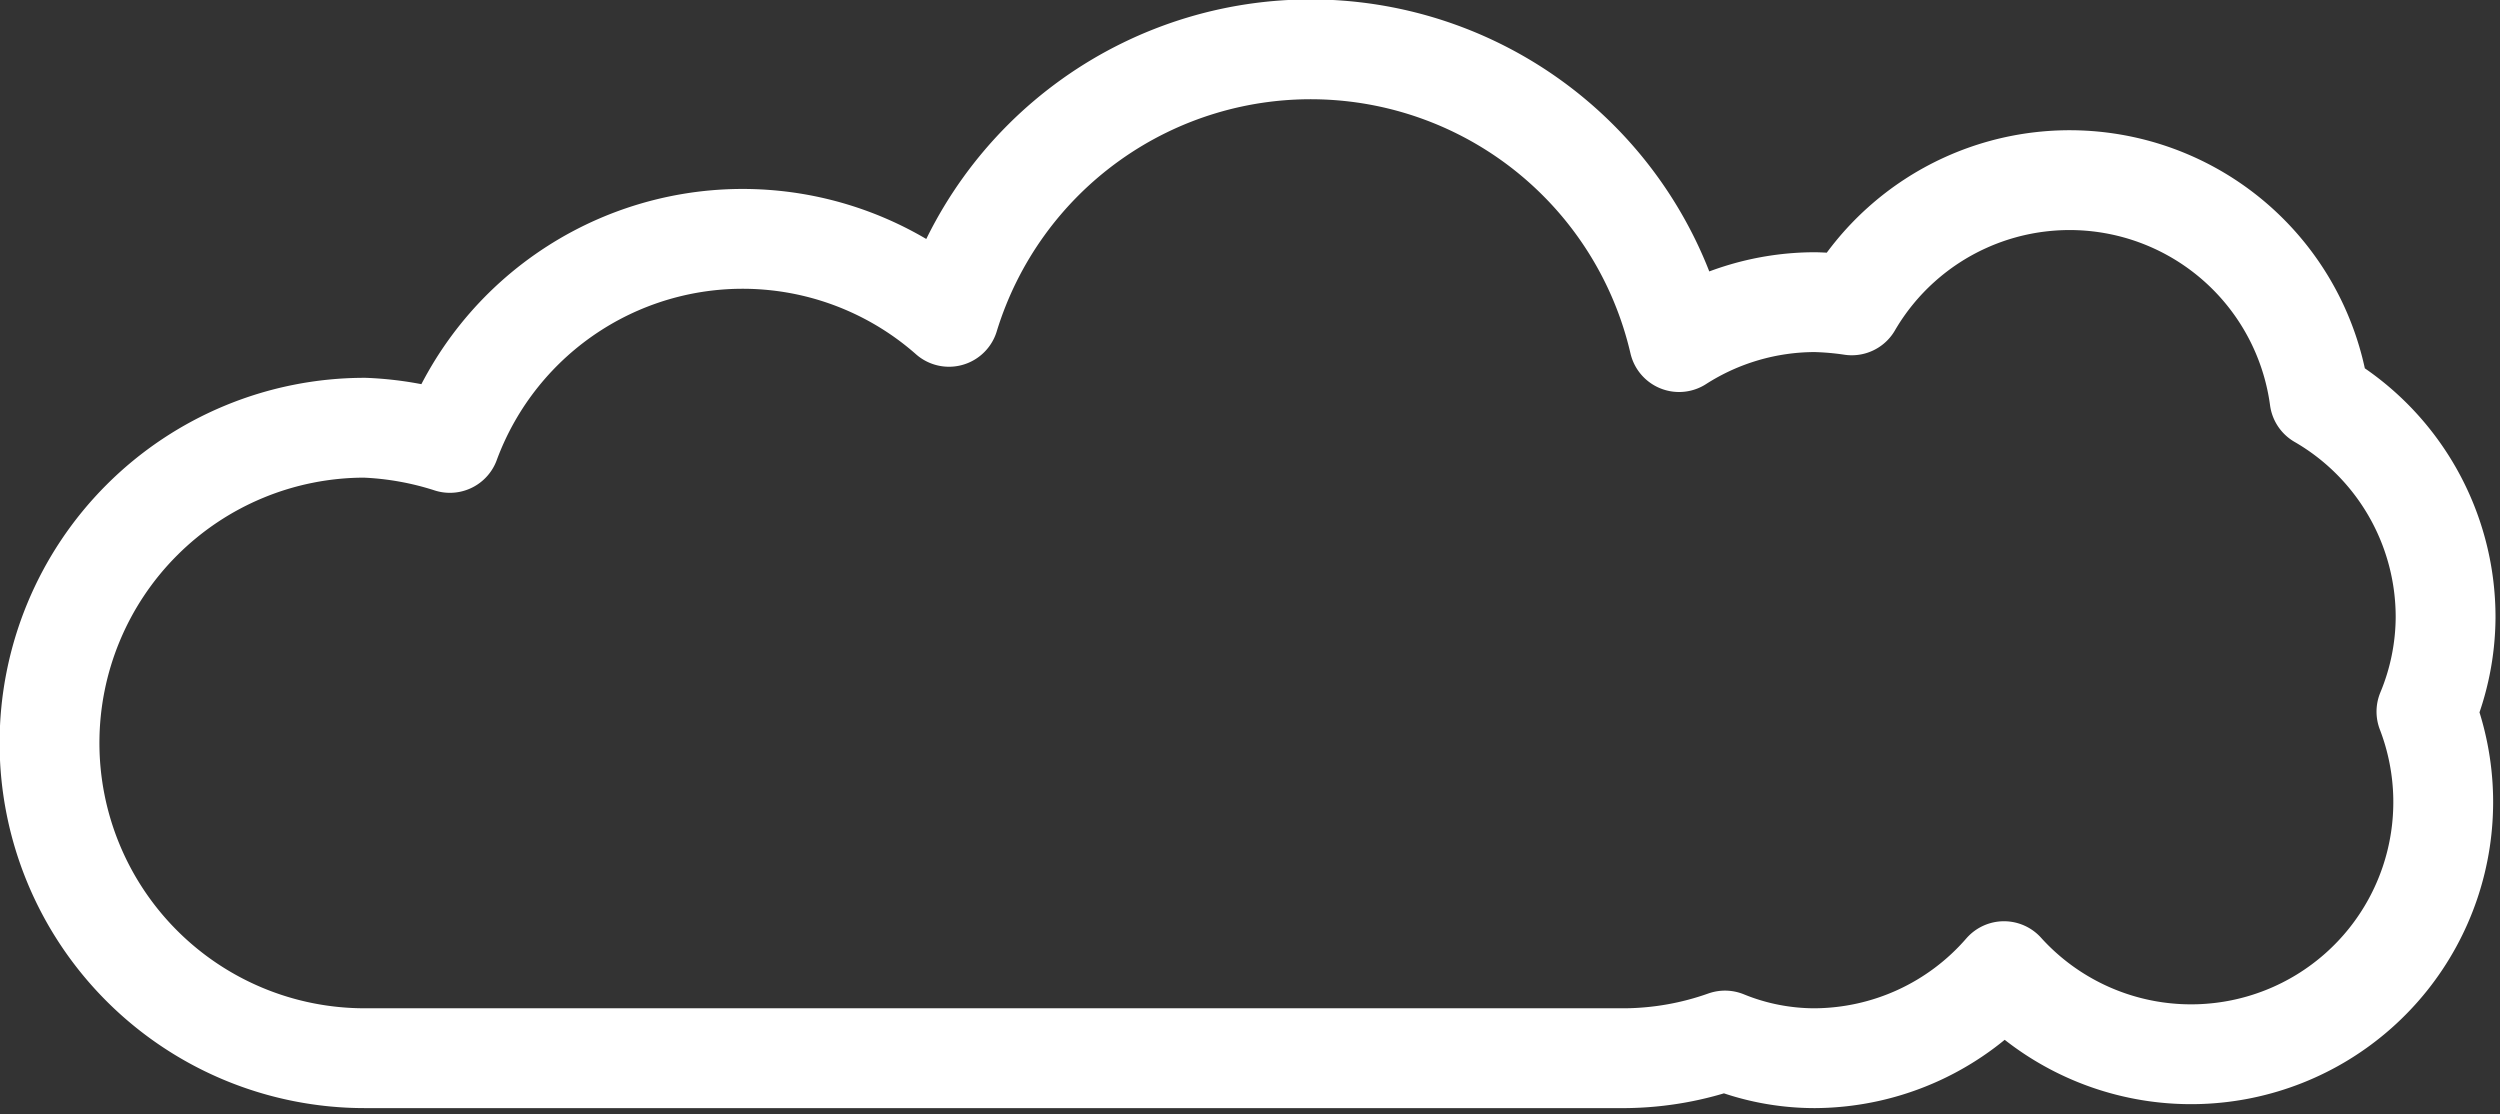
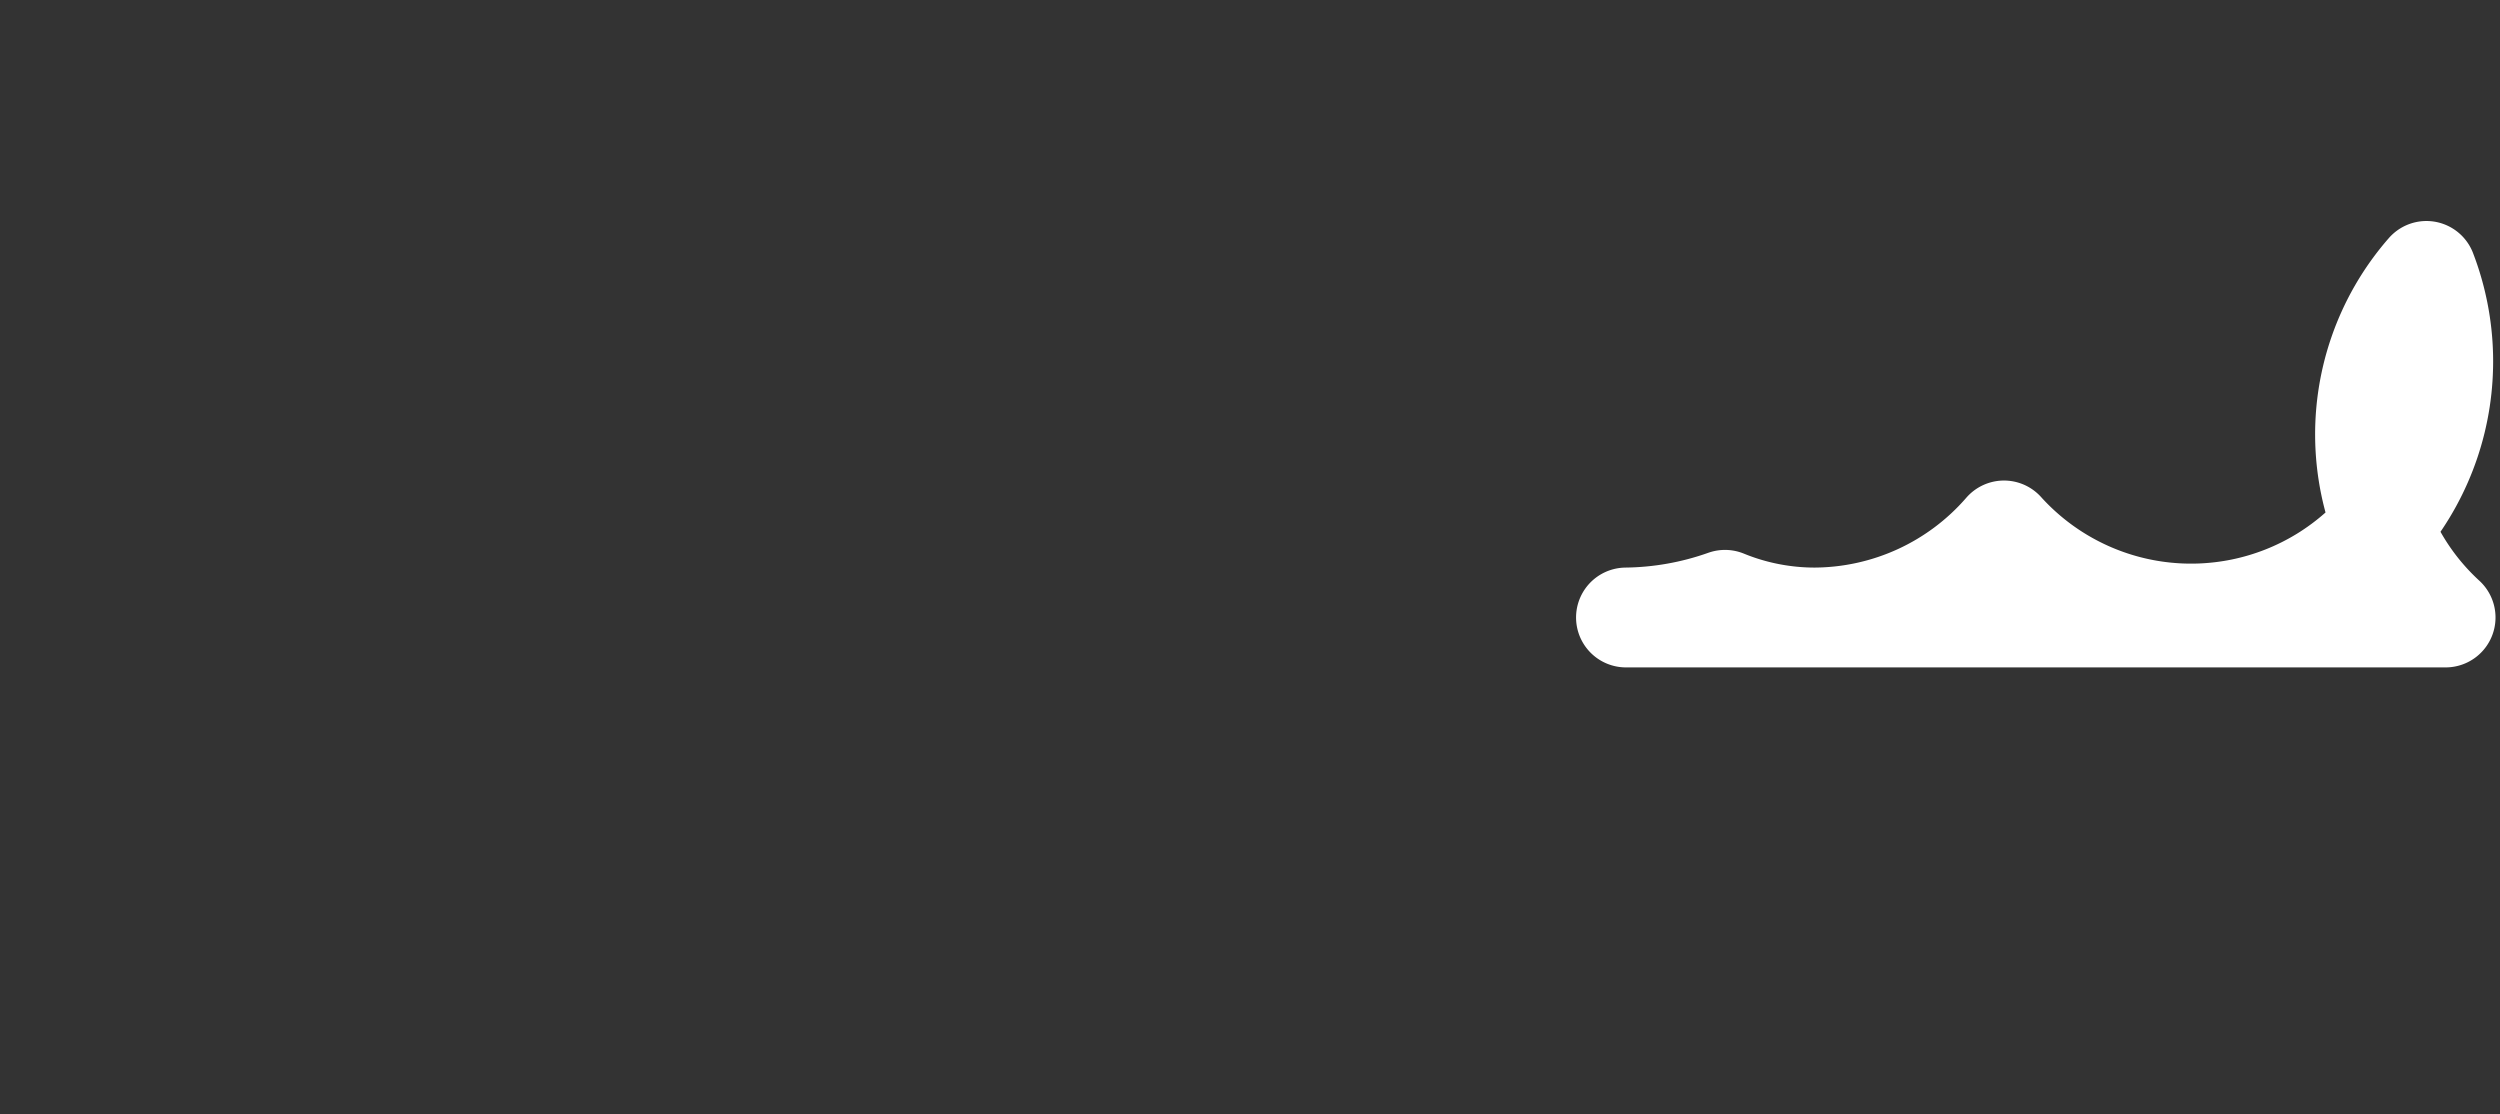
<svg xmlns="http://www.w3.org/2000/svg" width="25.045" height="11.164" viewBox="0 0 25.045 11.164">
  <rect x="0" y="0" width="25.045" height="11.164" fill="#333333" stroke="none" />
  <g id="Layer_9" data-name="Layer 9" transform="translate(-23.5 -45.498)">
-     <path id="Pfad_242" data-name="Pfad 242" d="M48,51.684a2.526,2.526,0,0,0-1.263-2.192,2.526,2.526,0,0,0-4.686-.935,3,3,0,0,0-.366-.032,2.526,2.526,0,0,0-1.364.4,3.789,3.789,0,0,0-7.314-.253,3.126,3.126,0,0,0-5,1.263,3.2,3.2,0,0,0-.853-.152,3.158,3.158,0,1,0,0,6.316H39.789a3.063,3.063,0,0,0,.992-.177,2.375,2.375,0,0,0,.9.177,2.526,2.526,0,0,0,1.895-.872,2.526,2.526,0,0,0,4.232-2.6A2.488,2.488,0,0,0,48,51.684Z" fill="none" stroke="#fff" stroke-linejoin="round" stroke-width="1" />
+     <path id="Pfad_242" data-name="Pfad 242" d="M48,51.684H39.789a3.063,3.063,0,0,0,.992-.177,2.375,2.375,0,0,0,.9.177,2.526,2.526,0,0,0,1.895-.872,2.526,2.526,0,0,0,4.232-2.6A2.488,2.488,0,0,0,48,51.684Z" fill="none" stroke="#fff" stroke-linejoin="round" stroke-width="1" />
  </g>
</svg>